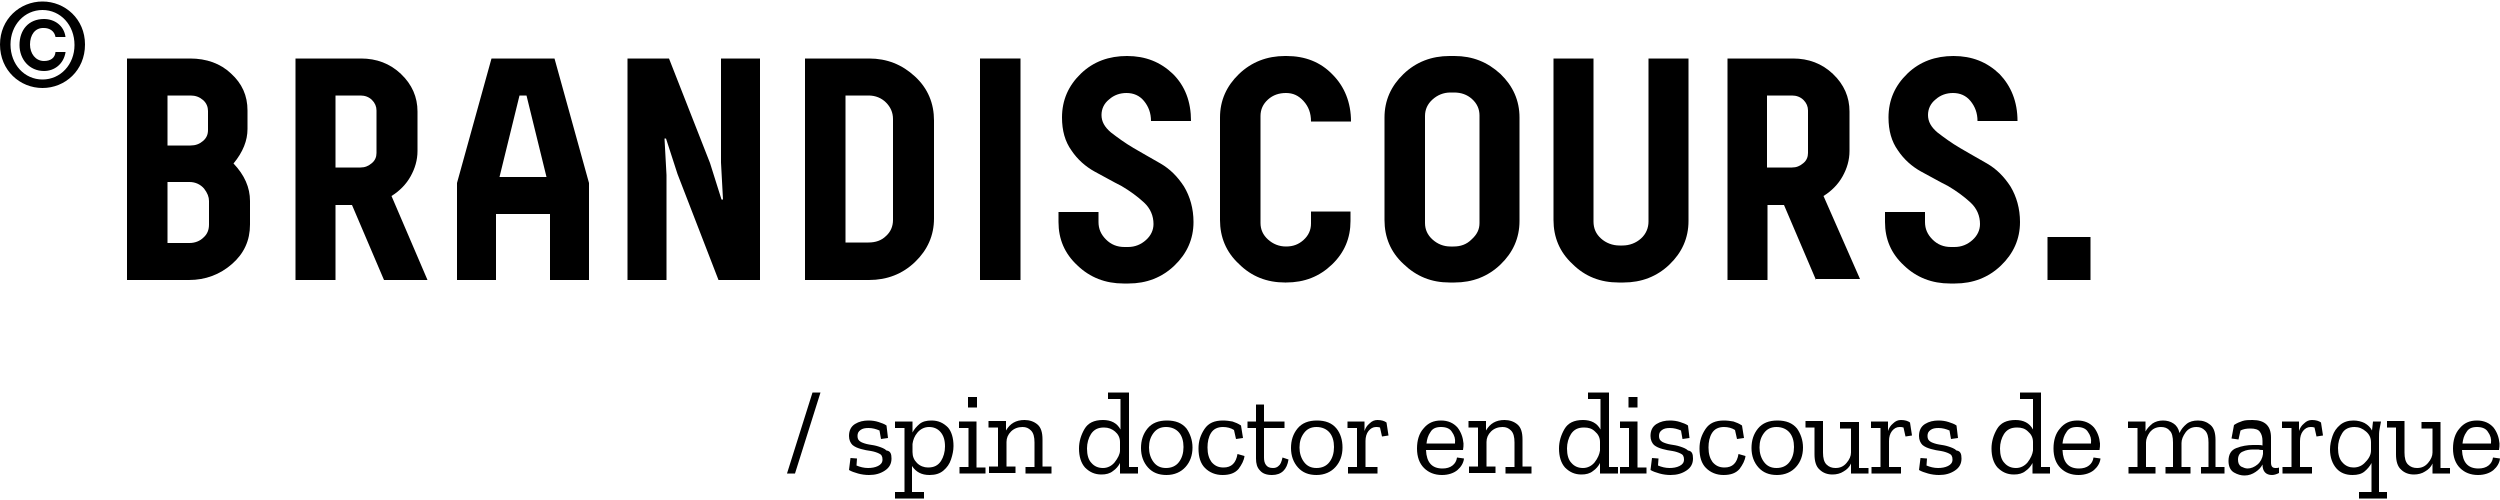
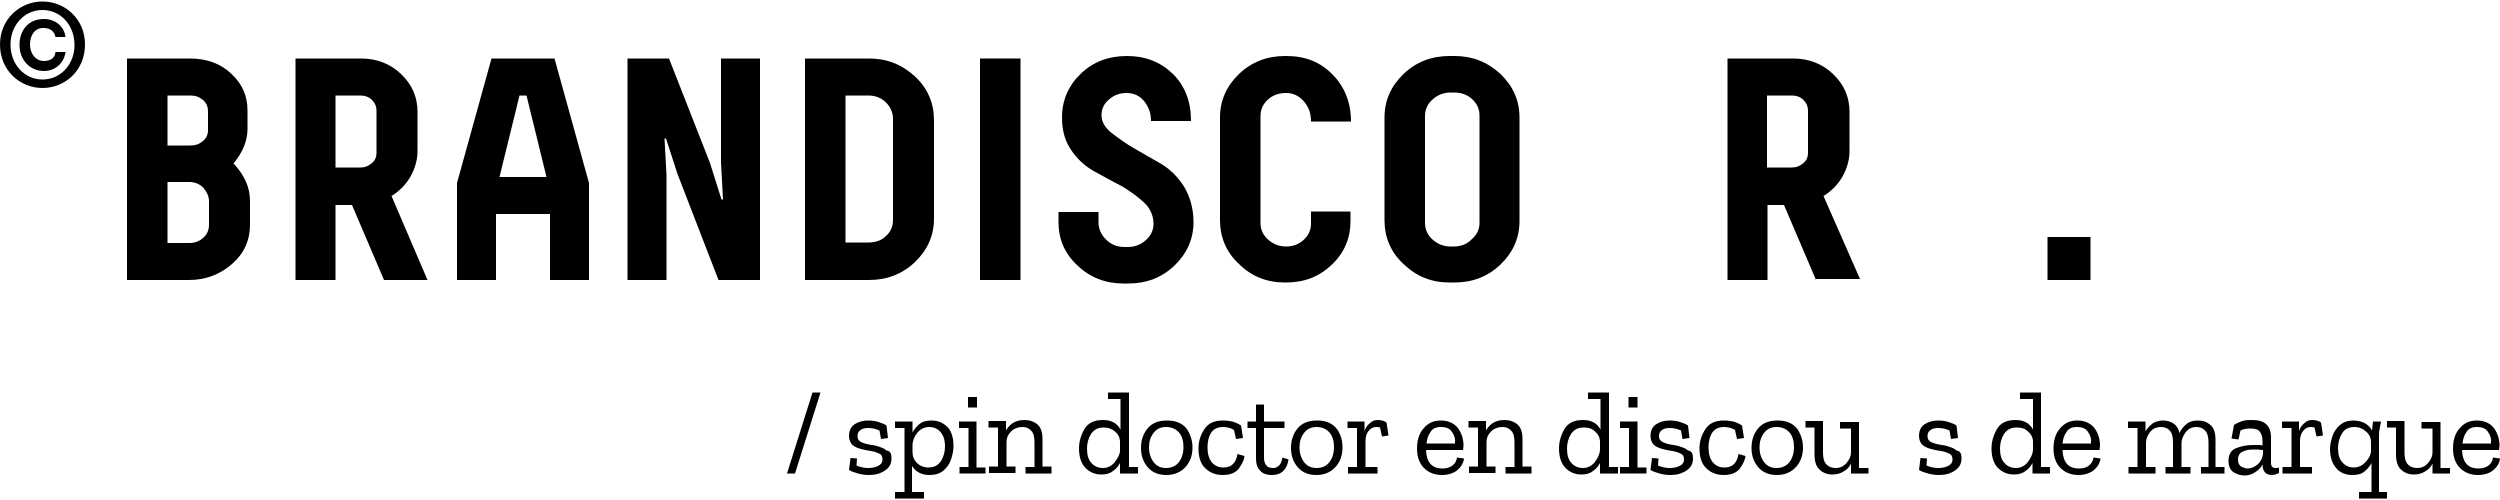
<svg xmlns="http://www.w3.org/2000/svg" version="1.1" id="Calque_1" x="0px" y="0px" viewBox="0 0 500 100" style="enable-background:new 0 0 500 100;" xml:space="preserve">
  <g>
    <path d="M38,11.7c3.3,0,6.1,1,8.2,3c2.2,2,3.3,4.4,3.3,7.4v3.7c0,2.3-0.9,4.6-2.8,6.9c2.2,2.3,3.3,4.8,3.3,7.5v4.7   c0,3.2-1.2,5.8-3.6,7.9C44,54.9,41.1,56,37.8,56H25.4V11.7H38z M38.1,19.1h-4.6v10h4.6c1,0,1.8-0.3,2.5-0.9s1-1.3,1-2.2v-3.8   c0-0.8-0.3-1.6-1-2.2C39.9,19.4,39.1,19.1,38.1,19.1z M33.5,36.5v12.1h4.4c1.1,0,2.1-0.4,2.8-1.1c0.8-0.7,1.1-1.6,1.1-2.6v-4.7   c0-0.8-0.3-1.6-1-2.5c-0.7-0.8-1.7-1.3-2.9-1.3H33.5z" />
    <path d="M76.8,56l-6.4-15h-3.3v15h-8V11.7h13.1c3.1,0,5.8,1,8,3.1c2.2,2.1,3.3,4.6,3.3,7.5v7.9c0,1.8-0.5,3.5-1.4,5.1   c-0.9,1.6-2.2,2.9-3.8,3.9L85.5,56H76.8z M75.3,30.6v-8.5c0-0.8-0.3-1.5-0.9-2.1c-0.6-0.6-1.4-0.9-2.3-0.9h-5v14.4h5   c0.9,0,1.6-0.3,2.3-0.9C75,32.1,75.3,31.4,75.3,30.6z" />
    <path d="M98.3,11.7h12.6l6.9,24.9V56H110V42.8H99.2V56h-7.8V36.6L98.3,11.7z M109.3,35.4l-4-16.3h-1.4l-4,16.3H109.3z" />
    <path d="M144.2,11.7h7.8V56h-8.3l-8.2-21.2l-2.3-7.1h-0.3l0.4,7.3V56h-7.8V11.7h8.3l8.2,20.9l2.3,7.3h0.3l-0.4-7.4V11.7z" />
    <path d="M186.8,24.1v19.6c0,3.4-1.3,6.3-3.8,8.7s-5.6,3.6-9.2,3.6h-12.8V11.7h12.8c3.6,0,6.6,1.2,9.2,3.6S186.8,20.7,186.8,24.1z    M178.6,44V23.8c0-1.3-0.5-2.4-1.4-3.3c-0.9-0.9-2.1-1.4-3.5-1.4h-4.6v29.4h4.6c1.4,0,2.6-0.4,3.5-1.3   C178.1,46.4,178.6,45.3,178.6,44z" />
    <path d="M204.1,11.7V56H196V11.7H204.1z" />
    <path d="M238.2,24.2h-8c0-1.6-0.5-2.9-1.4-4c-0.9-1.1-2.1-1.6-3.5-1.6c-1.3,0-2.5,0.4-3.5,1.3c-1,0.8-1.5,1.9-1.5,3.1   c0,1.3,0.6,2.4,1.9,3.5c1.3,1,2.8,2.1,4.5,3.1c1.7,1,3.5,2,5.4,3.1c1.9,1.1,3.4,2.6,4.7,4.6c1.2,2,1.9,4.4,1.9,7.1   c0,3.4-1.3,6.3-3.8,8.7c-2.5,2.4-5.6,3.6-9.2,3.6h-1c-3.6,0-6.7-1.2-9.2-3.6c-2.6-2.4-3.8-5.3-3.8-8.7v-2h8v2   c0,1.4,0.5,2.5,1.5,3.5c1,1,2.2,1.5,3.7,1.5h0.7c1.4,0,2.6-0.5,3.6-1.4c1-0.9,1.5-2,1.5-3.2c0-1.6-0.6-3.1-1.9-4.3   c-1.3-1.2-2.8-2.3-4.5-3.3c-1.8-0.9-3.5-1.9-5.4-2.9c-1.8-1-3.4-2.4-4.6-4.2c-1.3-1.8-1.9-4-1.9-6.6c0-3.5,1.3-6.4,3.8-8.8   c2.5-2.4,5.6-3.5,9.2-3.5c3.7,0,6.7,1.2,9.2,3.6C237,17.2,238.2,20.3,238.2,24.2z" />
    <path d="M270.1,42.2v2c0,3.4-1.2,6.3-3.7,8.7c-2.5,2.4-5.5,3.6-9.2,3.6H257c-3.6,0-6.7-1.2-9.2-3.7c-2.6-2.4-3.8-5.4-3.8-8.8V23.5   c0-3.4,1.3-6.3,3.8-8.7c2.5-2.4,5.6-3.6,9.2-3.6h0.3c3.7,0,6.8,1.2,9.2,3.7c2.4,2.4,3.7,5.6,3.7,9.4h-8c0-1.7-0.5-3-1.5-4.1   c-1-1.1-2.1-1.6-3.5-1.6c-1.4,0-2.6,0.4-3.6,1.3s-1.5,2-1.5,3.3v21.4c0,1.3,0.5,2.4,1.5,3.3c1,0.9,2.2,1.4,3.6,1.4   c1.4,0,2.5-0.4,3.5-1.3c1-0.9,1.5-2,1.5-3.3v-2.4H270.1z" />
    <path d="M303.9,23.5v20.7c0,3.4-1.3,6.3-3.8,8.7c-2.5,2.4-5.6,3.6-9.2,3.6h-1c-3.6,0-6.6-1.2-9.2-3.7c-2.6-2.4-3.8-5.4-3.8-8.8   V23.5c0-3.4,1.3-6.3,3.8-8.7c2.5-2.4,5.6-3.6,9.2-3.6h1c3.6,0,6.6,1.2,9.2,3.6C302.6,17.2,303.9,20.1,303.9,23.5z M295.9,44.6V23.1   c0-1.3-0.5-2.4-1.5-3.3s-2.2-1.3-3.6-1.3h-0.7c-1.4,0-2.6,0.5-3.6,1.4c-1,0.9-1.5,2-1.5,3.3v21.4c0,1.3,0.5,2.4,1.5,3.3   c1,0.9,2.2,1.4,3.6,1.4h0.6c1.4,0,2.6-0.4,3.6-1.4C295.4,46.9,295.9,45.9,295.9,44.6z" />
-     <path d="M329.6,11.7h8.1v32.5c0,3.4-1.3,6.3-3.8,8.7c-2.5,2.4-5.6,3.6-9.2,3.6h-1c-3.6,0-6.7-1.2-9.2-3.7c-2.6-2.4-3.8-5.4-3.8-8.8   V11.7h8v32.6c0,1.4,0.5,2.5,1.5,3.4c1,0.9,2.3,1.4,3.7,1.4h0.6c1.4,0,2.7-0.5,3.7-1.4s1.5-2.1,1.5-3.4V11.7z" />
    <path d="M363.2,56l-6.4-15h-3.3v15h-8V11.7h13.1c3.1,0,5.8,1,8,3.1s3.3,4.6,3.3,7.5v7.9c0,1.8-0.5,3.5-1.4,5.1   c-0.9,1.6-2.2,2.9-3.8,3.9l7.3,16.6H363.2z M361.6,30.6v-8.5c0-0.8-0.3-1.5-0.9-2.1c-0.6-0.6-1.4-0.9-2.3-0.9h-5v14.4h5   c0.9,0,1.6-0.3,2.3-0.9C361.3,32.1,361.6,31.4,361.6,30.6z" />
-     <path d="M403.5,24.2h-8c0-1.6-0.5-2.9-1.4-4c-0.9-1.1-2.1-1.6-3.5-1.6c-1.3,0-2.5,0.4-3.5,1.3c-1,0.8-1.5,1.9-1.5,3.1   c0,1.3,0.6,2.4,1.9,3.5c1.3,1,2.8,2.1,4.5,3.1c1.7,1,3.5,2,5.4,3.1c1.9,1.1,3.4,2.6,4.7,4.6c1.2,2,1.9,4.4,1.9,7.1   c0,3.4-1.3,6.3-3.8,8.7c-2.5,2.4-5.6,3.6-9.2,3.6h-1c-3.6,0-6.7-1.2-9.2-3.6c-2.6-2.4-3.8-5.3-3.8-8.7v-2h8v2   c0,1.4,0.5,2.5,1.5,3.5c1,1,2.2,1.5,3.7,1.5h0.7c1.4,0,2.6-0.5,3.6-1.4c1-0.9,1.5-2,1.5-3.2c0-1.6-0.6-3.1-1.9-4.3   c-1.3-1.2-2.8-2.3-4.5-3.3c-1.8-0.9-3.5-1.9-5.4-2.9c-1.8-1-3.4-2.4-4.6-4.2c-1.3-1.8-1.9-4-1.9-6.6c0-3.5,1.3-6.4,3.8-8.8   c2.5-2.4,5.6-3.5,9.2-3.5c3.7,0,6.7,1.2,9.2,3.6C402.2,17.2,403.5,20.3,403.5,24.2z" />
    <path d="M409.5,56v-8.6h8.6V56H409.5z" />
    <g>
      <path d="M164.1,78.5l-5.1,16.2h-1.6l5.1-16.2H164.1z" />
      <path d="M178.3,91.7c0,1-0.4,1.8-1.3,2.4c-0.9,0.6-1.9,0.9-3.2,0.9c-0.7,0-1.5-0.1-2.2-0.3c-0.7-0.2-1.3-0.4-1.8-0.7l0.3-2.4    l1.3,0.1l-0.1,1.4c0.7,0.3,1.5,0.5,2.3,0.5c0.7,0,1.4-0.1,2-0.4c0.6-0.3,0.9-0.7,0.9-1.3c0-0.6-0.2-1-0.7-1.2    c-0.4-0.2-1-0.4-1.6-0.5c-0.7-0.1-1.3-0.2-2-0.4c-0.7-0.2-1.2-0.4-1.7-0.8c-0.4-0.4-0.7-1-0.7-1.8c0-1.1,0.4-1.9,1.2-2.4    c0.8-0.5,1.7-0.7,2.7-0.7c0.7,0,1.4,0.1,2,0.3c0.6,0.2,1.2,0.4,1.6,0.7l0.3,2.5l-1.4,0.2l-0.3-1.7c-0.7-0.3-1.4-0.5-2.2-0.5    c-0.7,0-1.2,0.1-1.6,0.4c-0.4,0.3-0.6,0.6-0.6,1.2c0,0.6,0.2,0.9,0.7,1.2c0.4,0.2,1,0.4,1.6,0.5c0.7,0.1,1.3,0.2,1.9,0.4    c0.6,0.2,1.2,0.4,1.6,0.8C178.1,90.2,178.3,90.8,178.3,91.7z" />
      <path d="M190.7,89.2c0,0.9-0.2,1.8-0.5,2.7c-0.3,0.9-0.8,1.6-1.5,2.2s-1.6,0.9-2.8,0.9c-1.6,0-2.7-0.6-3.5-1.8v5.2h2.4v1.3H179    v-1.3h1.9V85.6H179v-1.3h3.5v2.2c0.3-0.6,0.8-1.2,1.4-1.7c0.6-0.5,1.4-0.7,2.4-0.7c1.4,0,2.4,0.5,3.3,1.4    C190.3,86.3,190.7,87.6,190.7,89.2z M189,89.3c0-1.3-0.3-2.2-0.9-2.9c-0.6-0.7-1.4-1-2.3-1c-0.9,0-1.7,0.4-2.3,1.1    c-0.6,0.7-0.9,1.5-1,2.3v1.6c0,0.9,0.3,1.6,0.9,2.2c0.6,0.6,1.4,0.9,2.2,0.9c1.2,0,2-0.4,2.6-1.3C188.7,91.4,189,90.4,189,89.3z" />
      <path d="M197.2,94.7h-5.3v-1.3h1.8v-7.8h-1.9v-1.3h3.5v9.2h1.8V94.7z M193.6,81.5v-2.1h1.8v2.1H193.6z" />
      <path d="M210.4,94.7h-5.3v-1.3h1.8v-4.9c0-1.1-0.2-1.9-0.7-2.4c-0.5-0.5-1-0.7-1.7-0.7c-0.9,0-1.7,0.3-2.3,0.9    c-0.6,0.6-0.9,1.3-0.9,2.1v4.9h1.8v1.3h-5.3v-1.3h1.8v-7.8h-1.9v-1.3h3.5v1.9c0.8-1.4,2-2.1,3.7-2.1c1,0,1.9,0.3,2.6,0.9    c0.7,0.6,1,1.6,1,3v5.4h1.8V94.7z" />
      <path d="M227.5,94.7H224v-2.1c-0.3,0.6-0.8,1.2-1.4,1.6c-0.6,0.5-1.4,0.7-2.3,0.7c-1.4,0-2.4-0.5-3.3-1.4    c-0.8-0.9-1.2-2.2-1.2-3.8c0-1.4,0.4-2.7,1.1-3.9c0.7-1.2,1.9-1.8,3.7-1.8c1.6,0,2.8,0.6,3.5,1.9v-6.1h-2.5v-1.3h4.2v14.9h1.8    V94.7z M224,90.1v-1.7c0-0.9-0.4-1.6-1-2.1s-1.3-0.8-2.2-0.8c-1.2,0-2,0.4-2.6,1.3c-0.5,0.8-0.8,1.8-0.8,2.9    c0,1.3,0.3,2.3,0.9,2.9c0.6,0.7,1.4,1,2.3,1c0.9,0,1.7-0.4,2.3-1.1C223.6,91.6,224,90.8,224,90.1z" />
      <path d="M238.5,89.5c0,1.6-0.5,2.9-1.4,3.9c-0.9,1-2.2,1.6-3.8,1.6c-1.6,0-2.8-0.5-3.7-1.5c-0.9-1-1.4-2.3-1.4-3.9    c0-1.5,0.4-2.8,1.3-3.9c0.9-1.1,2.2-1.6,3.9-1.6c1.7,0,3,0.5,3.9,1.6C238,86.7,238.5,88,238.5,89.5z M236.7,89.4    c0-1.2-0.3-2.2-0.9-2.9c-0.6-0.7-1.5-1.1-2.6-1.1c-1.1,0-1.9,0.4-2.5,1.2c-0.6,0.8-0.9,1.7-0.9,2.9c0,1.1,0.3,2.1,0.9,2.9    c0.6,0.8,1.4,1.2,2.5,1.2c1.1,0,2-0.4,2.6-1.2C236.4,91.6,236.7,90.6,236.7,89.4z" />
      <path d="M248.9,91.2c-0.1,0.9-0.6,1.8-1.2,2.6c-0.7,0.8-1.7,1.2-3.2,1.2c-1.4,0-2.6-0.5-3.5-1.4s-1.3-2.2-1.3-3.9    c0-1.5,0.4-2.7,1.2-3.9c0.8-1.2,2-1.7,3.7-1.7c0.7,0,1.3,0.1,1.9,0.2c0.6,0.2,1.1,0.4,1.7,0.8l0.4,2.5l-1.4,0.2l-0.4-1.8    c-0.6-0.4-1.4-0.6-2.2-0.6c-1.1,0-1.9,0.4-2.4,1.2c-0.5,0.8-0.7,1.8-0.7,2.9c0,1.3,0.3,2.2,0.8,2.9c0.6,0.7,1.3,1.1,2.4,1.1    c1.6,0,2.5-0.9,2.8-2.7L248.9,91.2z" />
      <path d="M257.7,91.9c-0.3,2-1.4,3.1-3.3,3.1c-1.1,0-1.9-0.3-2.4-0.9c-0.6-0.6-0.8-1.4-0.8-2.4v-6.1h-1.7v-1.3h1.7v-3.4h1.6v3.4    h4.1v1.3h-4.1v5.9c0,0.6,0.1,1.1,0.4,1.5c0.3,0.4,0.7,0.6,1.4,0.6c0.4,0,0.8-0.1,1.1-0.4c0.4-0.3,0.6-0.8,0.8-1.7L257.7,91.9z" />
      <path d="M268.5,89.5c0,1.6-0.5,2.9-1.4,3.9c-0.9,1-2.2,1.6-3.8,1.6c-1.6,0-2.8-0.5-3.7-1.5s-1.4-2.3-1.4-3.9    c0-1.5,0.4-2.8,1.3-3.9c0.9-1.1,2.2-1.6,3.9-1.6c1.7,0,3,0.5,3.9,1.6C268.1,86.7,268.5,88,268.5,89.5z M266.8,89.4    c0-1.2-0.3-2.2-0.9-2.9c-0.6-0.7-1.5-1.1-2.6-1.1c-1.1,0-1.9,0.4-2.5,1.2c-0.6,0.8-0.9,1.7-0.9,2.9c0,1.1,0.3,2.1,0.9,2.9    c0.6,0.8,1.4,1.2,2.5,1.2c1.1,0,2-0.4,2.6-1.2C266.5,91.6,266.8,90.6,266.8,89.4z" />
      <path d="M275.5,84c0.8,0,1.4,0.2,1.8,0.5l0.4,2.6l-1.3,0.2l-0.4-1.8c-0.3-0.1-0.5-0.1-0.8-0.1c-0.6,0-1.1,0.3-1.5,0.8    c-0.4,0.5-0.6,1.2-0.6,2v5.2h2.4v1.3h-5.9v-1.3h1.8v-7.8h-1.9v-1.3h3.4v1.9c0.2-0.6,0.5-1.1,1-1.5C274.4,84.2,274.9,84,275.5,84z" />
      <path d="M292.8,91.7c-0.1,0.9-0.6,1.7-1.3,2.3c-0.7,0.6-1.8,1-3.1,1c-1.5,0-2.7-0.5-3.6-1.4c-0.9-0.9-1.4-2.2-1.4-3.9    c0-1.6,0.4-3,1.3-4c0.9-1.1,2-1.6,3.5-1.6c1.4,0,2.5,0.5,3.3,1.4c0.7,0.9,1.1,2,1.2,3.2c0,0.4,0,0.8-0.1,1.3h-7.4    c0.1,2.5,1.2,3.7,3.3,3.7c0.8,0,1.5-0.2,2-0.6c0.5-0.4,0.8-0.9,0.9-1.6L292.8,91.7z M291,88.6c0.1-0.8-0.1-1.5-0.6-2.2    c-0.4-0.7-1.2-1-2.2-1c-1,0-1.7,0.3-2.1,1c-0.5,0.7-0.7,1.4-0.8,2.3H291z" />
      <path d="M306.4,94.7h-5.3v-1.3h1.8v-4.9c0-1.1-0.2-1.9-0.7-2.4c-0.5-0.5-1-0.7-1.7-0.7c-0.9,0-1.7,0.3-2.3,0.9    c-0.6,0.6-0.9,1.3-0.9,2.1v4.9h1.8v1.3h-5.3v-1.3h1.8v-7.8h-1.9v-1.3h3.5v1.9c0.8-1.4,2-2.1,3.7-2.1c1,0,1.9,0.3,2.6,0.9    c0.7,0.6,1,1.6,1,3v5.4h1.8V94.7z" />
      <path d="M323.4,94.7H320v-2.1c-0.3,0.6-0.8,1.2-1.4,1.6c-0.6,0.5-1.4,0.7-2.3,0.7c-1.4,0-2.4-0.5-3.3-1.4    c-0.8-0.9-1.2-2.2-1.2-3.8c0-1.4,0.4-2.7,1.1-3.9c0.7-1.2,1.9-1.8,3.7-1.8c1.6,0,2.8,0.6,3.5,1.9v-6.1h-2.5v-1.3h4.2v14.9h1.8    V94.7z M320,90.1v-1.7c0-0.9-0.4-1.6-1-2.1c-0.6-0.6-1.3-0.8-2.2-0.8c-1.2,0-2,0.4-2.6,1.3c-0.5,0.8-0.8,1.8-0.8,2.9    c0,1.3,0.3,2.3,0.9,2.9c0.6,0.7,1.4,1,2.3,1c0.9,0,1.7-0.4,2.3-1.1C319.6,91.6,319.9,90.8,320,90.1z" />
      <path d="M329.3,94.7H324v-1.3h1.8v-7.8H324v-1.3h3.5v9.2h1.8V94.7z M325.7,81.5v-2.1h1.8v2.1H325.7z" />
      <path d="M338.6,91.7c0,1-0.4,1.8-1.3,2.4c-0.9,0.6-1.9,0.9-3.2,0.9c-0.7,0-1.5-0.1-2.2-0.3c-0.7-0.2-1.3-0.4-1.8-0.7l0.3-2.4    l1.3,0.1l-0.1,1.4c0.7,0.3,1.5,0.5,2.3,0.5c0.7,0,1.4-0.1,2-0.4c0.6-0.3,0.9-0.7,0.9-1.3c0-0.6-0.2-1-0.7-1.2    c-0.4-0.2-1-0.4-1.6-0.5c-0.7-0.1-1.3-0.2-2-0.4c-0.7-0.2-1.2-0.4-1.7-0.8c-0.4-0.4-0.7-1-0.7-1.8c0-1.1,0.4-1.9,1.2-2.4    c0.8-0.5,1.7-0.7,2.7-0.7c0.7,0,1.4,0.1,2,0.3c0.6,0.2,1.2,0.4,1.6,0.7l0.3,2.5l-1.4,0.2l-0.3-1.7c-0.7-0.3-1.4-0.5-2.2-0.5    c-0.7,0-1.2,0.1-1.6,0.4c-0.4,0.3-0.6,0.6-0.6,1.2c0,0.6,0.2,0.9,0.7,1.2c0.4,0.2,1,0.4,1.6,0.5c0.7,0.1,1.3,0.2,1.9,0.4    c0.6,0.2,1.2,0.4,1.6,0.8C338.4,90.2,338.6,90.8,338.6,91.7z" />
      <path d="M349.1,91.2c-0.1,0.9-0.6,1.8-1.2,2.6c-0.7,0.8-1.7,1.2-3.2,1.2c-1.4,0-2.6-0.5-3.5-1.4s-1.3-2.2-1.3-3.9    c0-1.5,0.4-2.7,1.2-3.9c0.8-1.2,2-1.7,3.7-1.7c0.7,0,1.3,0.1,1.9,0.2c0.6,0.2,1.1,0.4,1.7,0.8l0.4,2.5l-1.4,0.2L347,86    c-0.6-0.4-1.4-0.6-2.2-0.6c-1.1,0-1.9,0.4-2.4,1.2c-0.5,0.8-0.7,1.8-0.7,2.9c0,1.3,0.3,2.2,0.8,2.9c0.6,0.7,1.3,1.1,2.4,1.1    c1.6,0,2.5-0.9,2.8-2.7L349.1,91.2z" />
      <path d="M360.6,89.5c0,1.6-0.5,2.9-1.4,3.9c-0.9,1-2.2,1.6-3.8,1.6c-1.6,0-2.8-0.5-3.7-1.5c-0.9-1-1.4-2.3-1.4-3.9    c0-1.5,0.4-2.8,1.3-3.9c0.9-1.1,2.2-1.6,3.9-1.6c1.7,0,3,0.5,3.9,1.6C360.1,86.7,360.6,88,360.6,89.5z M358.8,89.4    c0-1.2-0.3-2.2-0.9-2.9c-0.6-0.7-1.5-1.1-2.6-1.1c-1.1,0-1.9,0.4-2.5,1.2c-0.6,0.8-0.9,1.7-0.9,2.9c0,1.1,0.3,2.1,0.9,2.9    c0.6,0.8,1.4,1.2,2.5,1.2s2-0.4,2.6-1.2C358.5,91.6,358.8,90.6,358.8,89.4z" />
      <path d="M373.7,94.7h-3.5v-2c-0.3,0.7-0.8,1.2-1.5,1.6c-0.6,0.4-1.4,0.6-2.2,0.6c-1,0-1.9-0.3-2.6-1c-0.7-0.6-1-1.7-1-3v-5.4h-1.8    v-1.3h3.5v6.3c0,1.1,0.2,1.9,0.7,2.4c0.5,0.5,1.1,0.7,1.8,0.7c0.9,0,1.6-0.3,2.2-1c0.6-0.7,0.9-1.4,0.9-2.1v-4.8H368v-1.3h3.8v9.2    h1.9V94.7z" />
-       <path d="M380.2,84c0.8,0,1.4,0.2,1.8,0.5l0.4,2.6l-1.3,0.2l-0.4-1.8c-0.3-0.1-0.5-0.1-0.8-0.1c-0.6,0-1.1,0.3-1.5,0.8    c-0.4,0.5-0.6,1.2-0.6,2v5.2h2.4v1.3h-5.9v-1.3h1.8v-7.8h-1.9v-1.3h3.4v1.9c0.2-0.6,0.5-1.1,1-1.5C379.1,84.2,379.6,84,380.2,84z" />
      <path d="M392.3,91.7c0,1-0.4,1.8-1.3,2.4c-0.9,0.6-1.9,0.9-3.2,0.9c-0.7,0-1.5-0.1-2.2-0.3c-0.7-0.2-1.3-0.4-1.8-0.7l0.3-2.4    l1.3,0.1l-0.1,1.4c0.7,0.3,1.5,0.5,2.3,0.5c0.7,0,1.4-0.1,2-0.4c0.6-0.3,0.9-0.7,0.9-1.3c0-0.6-0.2-1-0.7-1.2    c-0.4-0.2-1-0.4-1.6-0.5c-0.7-0.1-1.3-0.2-2-0.4c-0.7-0.2-1.2-0.4-1.7-0.8c-0.4-0.4-0.7-1-0.7-1.8c0-1.1,0.4-1.9,1.2-2.4    c0.8-0.5,1.7-0.7,2.7-0.7c0.7,0,1.4,0.1,2,0.3c0.6,0.2,1.2,0.4,1.6,0.7l0.3,2.5l-1.4,0.2l-0.3-1.7c-0.7-0.3-1.4-0.5-2.2-0.5    c-0.7,0-1.2,0.1-1.6,0.4c-0.4,0.3-0.6,0.6-0.6,1.2c0,0.6,0.2,0.9,0.7,1.2c0.4,0.2,1,0.4,1.6,0.5c0.7,0.1,1.3,0.2,1.9,0.4    c0.6,0.2,1.2,0.4,1.6,0.8C392.1,90.2,392.3,90.8,392.3,91.7z" />
      <path d="M410,94.7h-3.5v-2.1c-0.3,0.6-0.8,1.2-1.4,1.6c-0.6,0.5-1.4,0.7-2.3,0.7c-1.4,0-2.4-0.5-3.3-1.4c-0.8-0.9-1.2-2.2-1.2-3.8    c0-1.4,0.4-2.7,1.1-3.9c0.7-1.2,1.9-1.8,3.7-1.8c1.6,0,2.8,0.6,3.5,1.9v-6.1H404v-1.3h4.2v14.9h1.8V94.7z M406.6,90.1v-1.7    c0-0.9-0.4-1.6-1-2.1c-0.6-0.6-1.3-0.8-2.2-0.8c-1.2,0-2,0.4-2.6,1.3c-0.5,0.8-0.8,1.8-0.8,2.9c0,1.3,0.3,2.3,0.9,2.9    c0.6,0.7,1.4,1,2.3,1c0.9,0,1.7-0.4,2.3-1.1C406.2,91.6,406.5,90.8,406.6,90.1z" />
      <path d="M420.1,91.7c-0.1,0.9-0.6,1.7-1.3,2.3c-0.7,0.6-1.8,1-3.1,1c-1.5,0-2.7-0.5-3.6-1.4c-0.9-0.9-1.4-2.2-1.4-3.9    c0-1.6,0.4-3,1.3-4c0.9-1.1,2-1.6,3.5-1.6c1.4,0,2.5,0.5,3.3,1.4c0.7,0.9,1.1,2,1.2,3.2c0,0.4,0,0.8-0.1,1.3h-7.4    c0.1,2.5,1.2,3.7,3.3,3.7c0.8,0,1.5-0.2,2-0.6c0.5-0.4,0.8-0.9,0.9-1.6L420.1,91.7z M418.2,88.6c0.1-0.8-0.1-1.5-0.6-2.2    c-0.4-0.7-1.2-1-2.2-1c-1,0-1.7,0.3-2.1,1c-0.5,0.7-0.7,1.4-0.8,2.3H418.2z" />
      <path d="M445.2,94.7h-5v-1.3h1.5v-4.9c0-1.1-0.2-1.9-0.7-2.4c-0.5-0.5-1-0.7-1.7-0.7c-1,0-1.7,0.4-2.2,1.1    c-0.5,0.7-0.8,1.4-0.8,2.1v4.8h1.8v1.3h-5v-1.3h1.5v-4.9c0-1.1-0.2-2-0.7-2.4c-0.4-0.5-1-0.7-1.7-0.7c-1,0-1.7,0.4-2.2,1    c-0.5,0.7-0.8,1.4-0.8,2.1v4.9h1.9v1.3h-5.4v-1.3h1.8v-7.8h-1.9v-1.3h3.5v2c0.3-0.6,0.8-1.1,1.4-1.6c0.6-0.4,1.3-0.6,2.1-0.6    c0.8,0,1.5,0.2,2.1,0.6s1,1,1.2,1.9c0.3-0.7,0.8-1.3,1.4-1.8c0.6-0.5,1.4-0.7,2.3-0.7c1,0,1.8,0.3,2.5,0.9c0.7,0.6,1,1.6,1,3v5.4    h1.8V94.7z" />
      <path d="M446.8,85c0.6-0.4,1.1-0.6,1.7-0.8c0.6-0.2,1.3-0.2,2-0.2c2.5,0,3.7,1.2,3.7,3.5v5c0,0.8,0.3,1.1,0.9,1.1    c0.3,0,0.5,0,0.7-0.1l0,1.1c-0.4,0.2-0.9,0.4-1.4,0.4c-1.2,0-1.9-0.7-1.9-2.1v0c-0.3,0.6-0.8,1.1-1.4,1.5    c-0.6,0.4-1.3,0.7-2.2,0.7c-0.7,0-1.4-0.2-2.1-0.6c-0.7-0.4-1.1-1.2-1.1-2.3c0-1.3,0.5-2.2,1.6-2.6c1-0.4,2.2-0.6,3.3-0.6    c0.3,0,0.6,0,1,0c0.3,0,0.6,0,0.9,0.1v-0.9c0-0.8-0.2-1.4-0.5-1.8c-0.3-0.5-1-0.7-1.9-0.7c-0.8,0-1.4,0.1-2,0.4l-0.4,1.8l-1.4-0.2    L446.8,85z M452.6,90.8V90c-0.3,0-0.6,0-0.9-0.1c-0.3,0-0.7,0-1,0c-0.8,0-1.5,0.1-2.1,0.4c-0.6,0.2-1,0.8-1,1.6    c0,0.7,0.2,1.1,0.6,1.4c0.4,0.2,0.9,0.4,1.3,0.4c0.7,0,1.4-0.3,2-0.8S452.5,91.6,452.6,90.8z" />
      <path d="M462.4,84c0.8,0,1.4,0.2,1.8,0.5l0.4,2.6l-1.3,0.2l-0.4-1.8c-0.3-0.1-0.5-0.1-0.8-0.1c-0.6,0-1.1,0.3-1.5,0.8    c-0.4,0.5-0.6,1.2-0.6,2v5.2h2.4v1.3h-5.9v-1.3h1.8v-7.8h-1.9v-1.3h3.4v1.9c0.2-0.6,0.5-1.1,1-1.5C461.3,84.2,461.8,84,462.4,84z" />
      <path d="M477.5,99.7h-5.7v-1.3h2.5v-5.8c-0.3,0.6-0.8,1.2-1.4,1.7c-0.6,0.5-1.4,0.7-2.4,0.7c-1.3,0-2.4-0.4-3.2-1.3    c-0.8-0.9-1.3-2.2-1.3-3.8c0-0.9,0.2-1.8,0.5-2.7c0.3-0.9,0.8-1.6,1.5-2.2c0.7-0.6,1.6-0.9,2.7-0.9c0.8,0,1.6,0.2,2.2,0.5    c0.7,0.4,1.2,0.9,1.5,1.5c0-0.3,0.1-0.6,0.1-0.9c0-0.3,0.1-0.6,0.1-0.9h1.6c-0.1,0.6-0.2,1.1-0.3,1.6c-0.1,0.5-0.1,1.1-0.1,1.6    v10.9h1.6V99.7z M474.2,90.1v-1.6c0-0.9-0.3-1.6-1-2.2s-1.4-0.9-2.3-0.9c-1.1,0-2,0.4-2.5,1.3c-0.5,0.8-0.8,1.8-0.8,2.9    c0,1.3,0.3,2.3,0.9,2.9c0.6,0.7,1.4,1,2.2,1c1,0,1.8-0.4,2.4-1.1C473.9,91.6,474.2,90.8,474.2,90.1z" />
      <path d="M490,94.7h-3.5v-2c-0.3,0.7-0.8,1.2-1.5,1.6c-0.6,0.4-1.4,0.6-2.2,0.6c-1,0-1.9-0.3-2.6-1c-0.7-0.6-1-1.7-1-3v-5.4h-1.8    v-1.3h3.5v6.3c0,1.1,0.2,1.9,0.7,2.4c0.5,0.5,1.1,0.7,1.8,0.7c0.9,0,1.6-0.3,2.2-1c0.6-0.7,0.9-1.4,0.9-2.1v-4.8h-2.2v-1.3h3.8    v9.2h1.9V94.7z" />
      <path d="M500,91.7c-0.1,0.9-0.6,1.7-1.3,2.3c-0.7,0.6-1.8,1-3.1,1c-1.5,0-2.7-0.5-3.6-1.4c-0.9-0.9-1.4-2.2-1.4-3.9    c0-1.6,0.4-3,1.3-4c0.9-1.1,2-1.6,3.5-1.6c1.4,0,2.5,0.5,3.3,1.4c0.7,0.9,1.1,2,1.2,3.2c0,0.4,0,0.8-0.1,1.3h-7.4    c0.1,2.5,1.2,3.7,3.3,3.7c0.8,0,1.5-0.2,2-0.6c0.5-0.4,0.8-0.9,0.9-1.6L500,91.7z M498.2,88.6c0.1-0.8-0.1-1.5-0.6-2.2    c-0.4-0.7-1.2-1-2.2-1c-1,0-1.7,0.3-2.1,1c-0.5,0.7-0.7,1.4-0.8,2.3H498.2z" />
    </g>
    <g>
      <path d="M8.5,0.3C13,0.3,17,3.8,17,8.9c0,5.2-4,8.7-8.5,8.7S0,14.1,0,8.9C0,3.8,4,0.3,8.5,0.3z M8.5,15.9c3.6,0,6.4-3,6.4-6.9    C14.9,5,12.1,2,8.5,2C4.9,2,2.1,5,2.1,8.9C2.1,12.9,4.9,15.9,8.5,15.9z M13.1,10.5c-0.4,2.3-2.2,3.7-4.3,3.7    c-2.9,0-4.9-2.3-4.9-5.2c0-3,1.8-5.2,4.9-5.2c2.1,0,4,1.3,4.3,3.6h-2c-0.2-1.2-1.2-1.8-2.3-1.8C7,5.5,6,7,6,8.9    c0,1.8,1.1,3.3,2.8,3.3c1.3,0,2.2-0.6,2.3-1.8H13.1z" />
    </g>
  </g>
</svg>